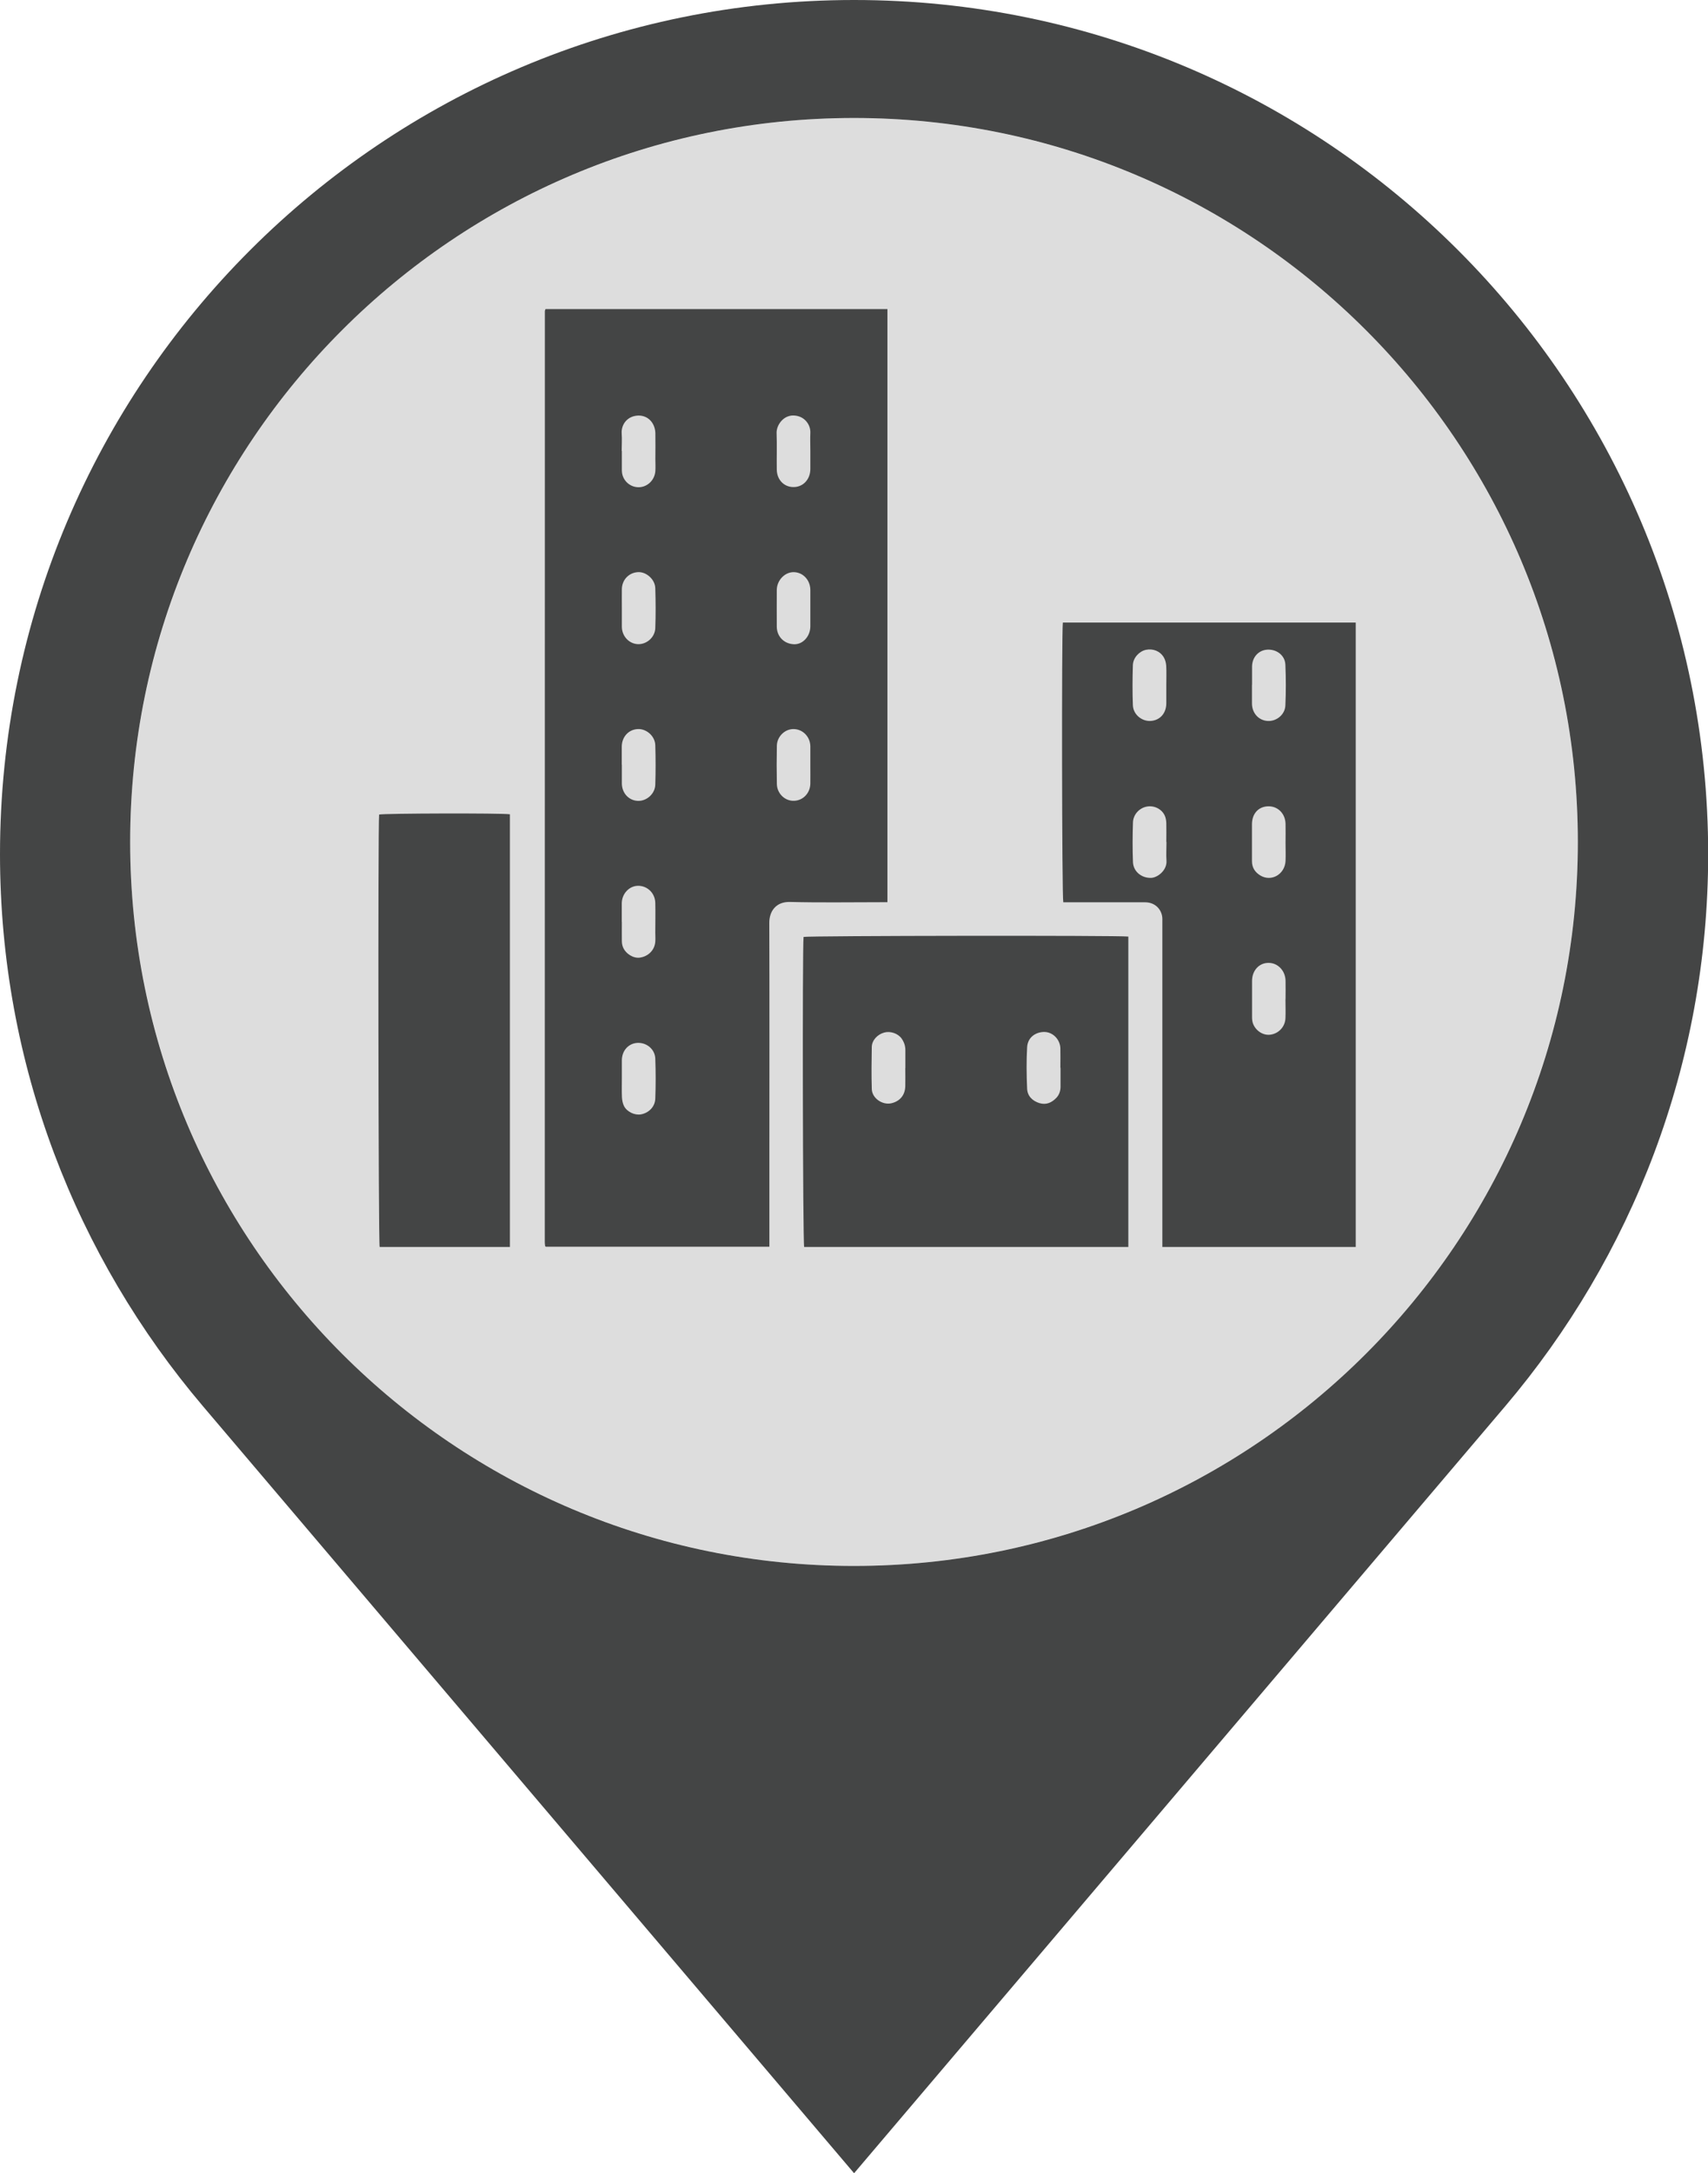
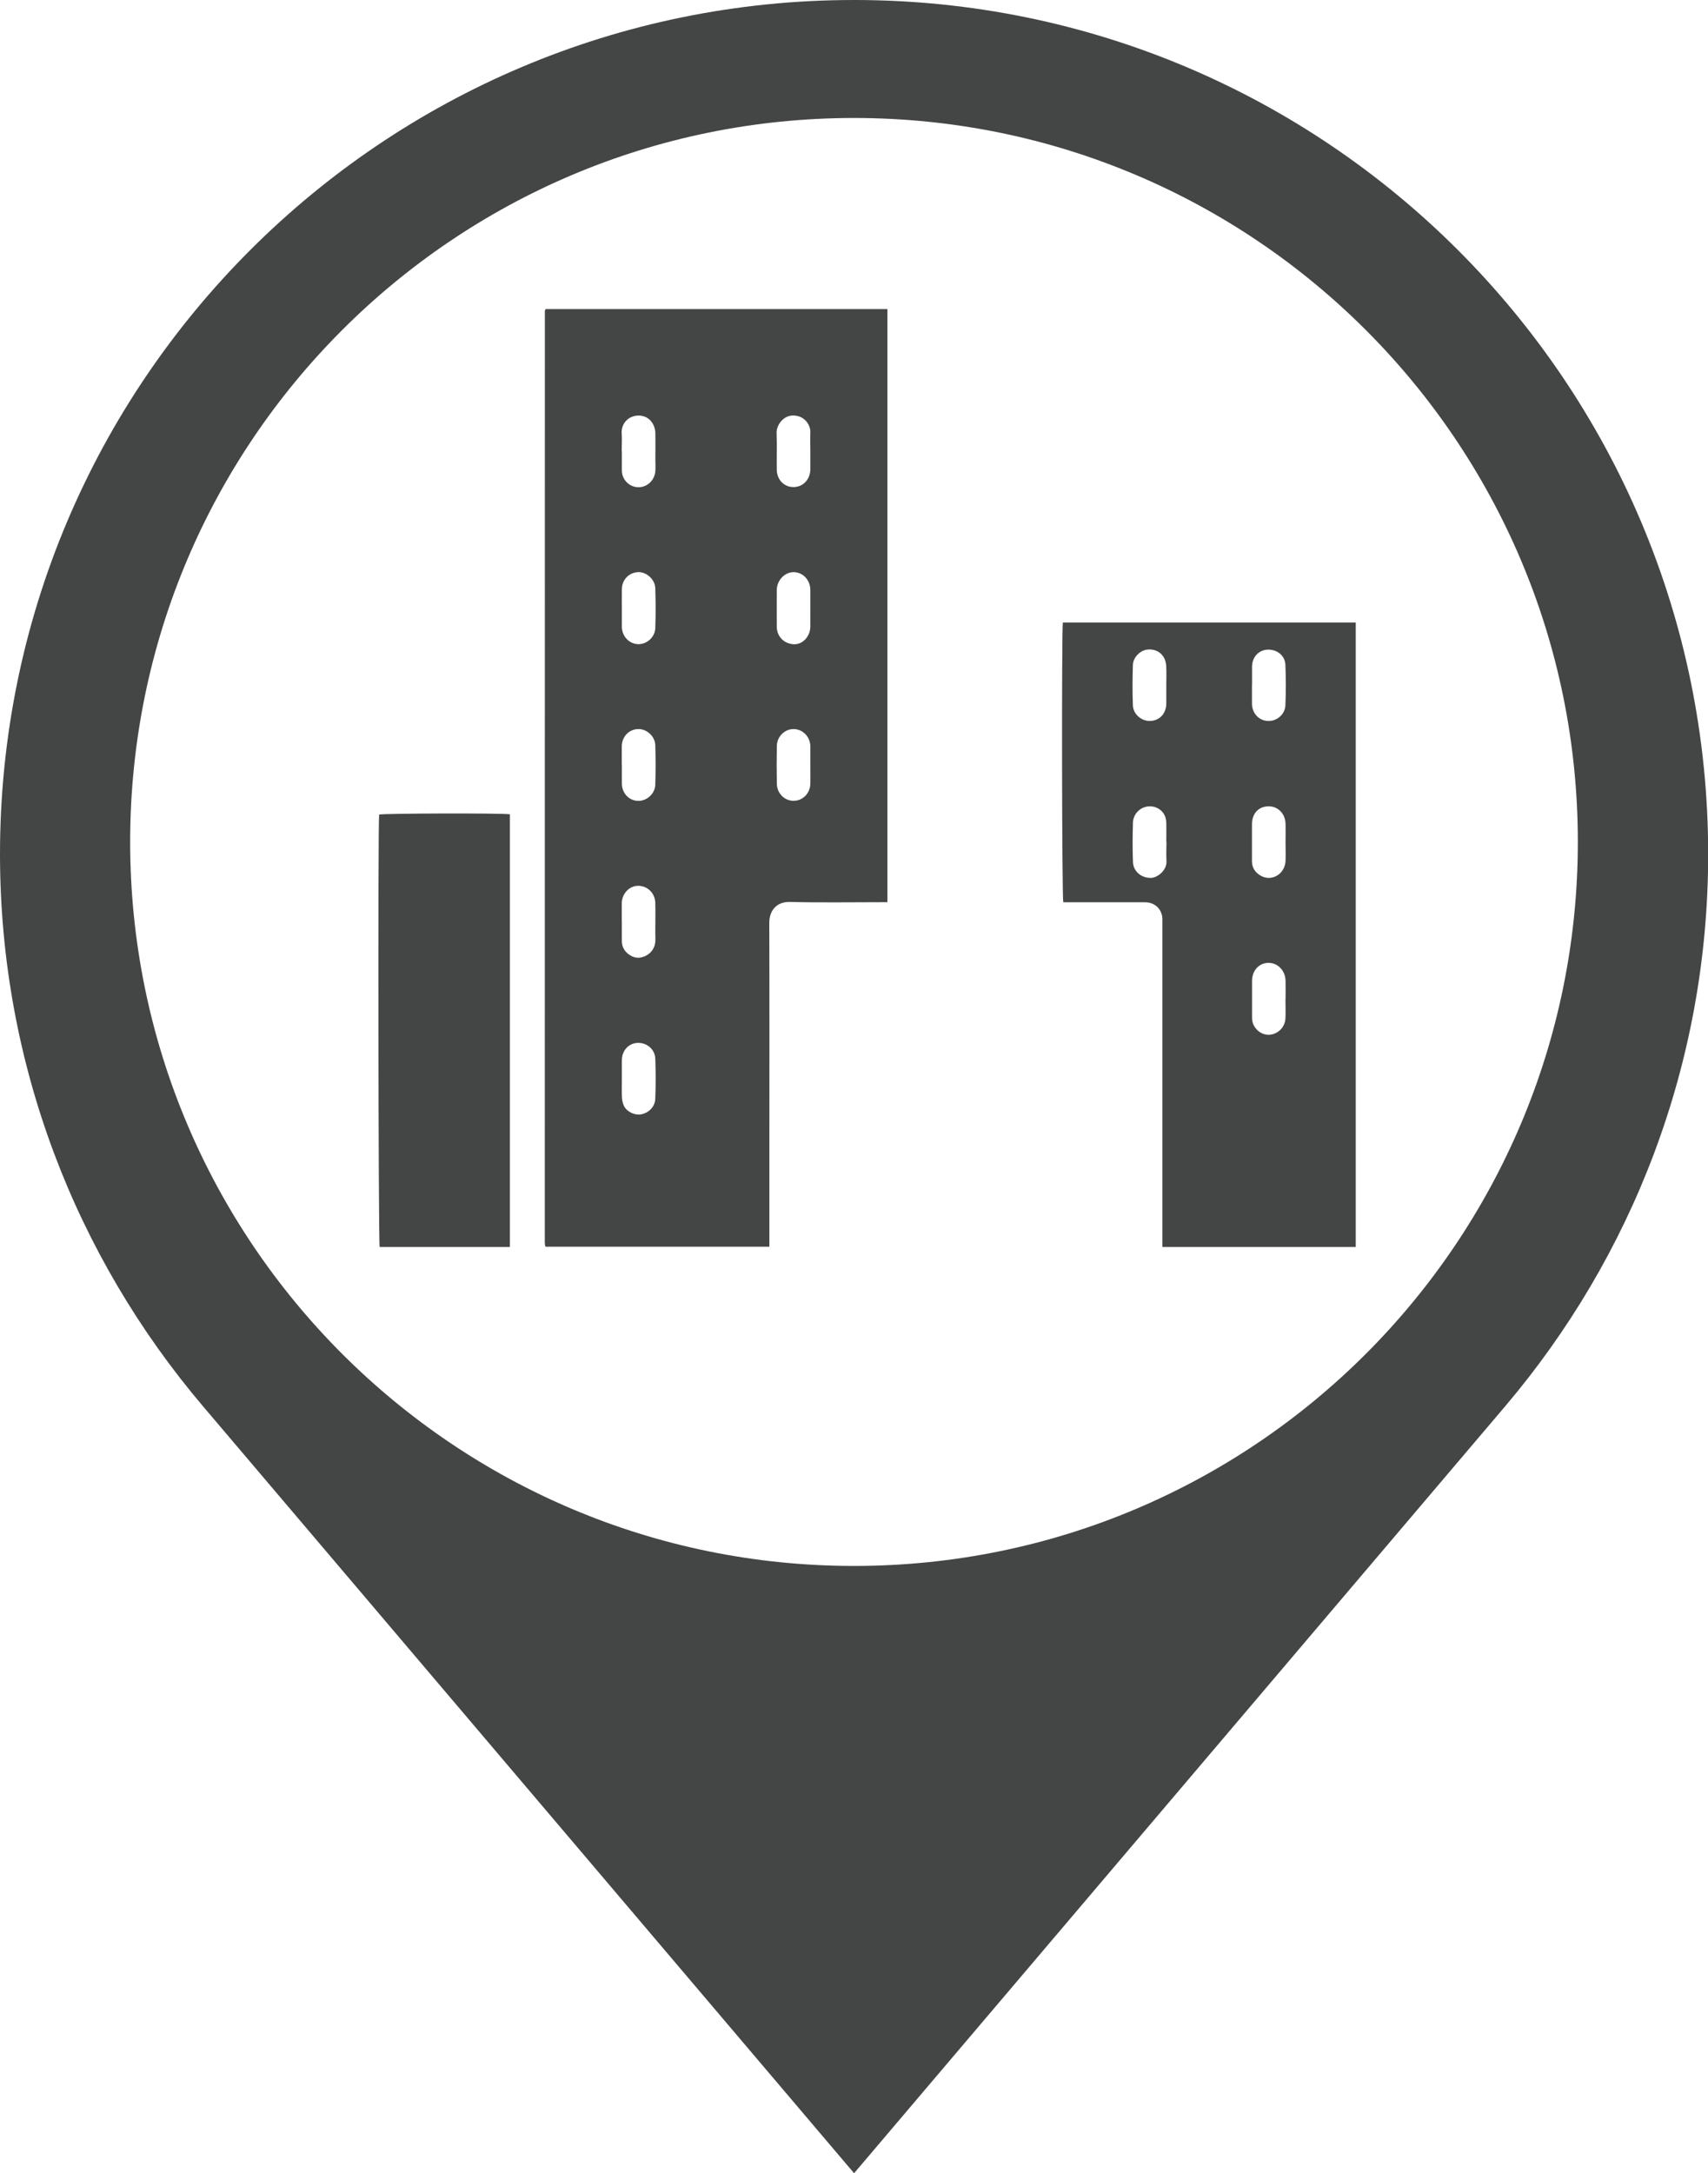
<svg xmlns="http://www.w3.org/2000/svg" id="Layer_2" viewBox="0 0 198.8 252.9">
  <defs>
    <style>
      .cls-1 {
        fill: #ddd;
      }

      .cls-2 {
        fill: #444545;
      }
    </style>
  </defs>
  <g id="Layer_1-2" data-name="Layer_1">
-     <circle class="cls-1" cx="99.4" cy="97.98" r="84.25" />
    <path class="cls-2" d="M99.4,0C44.5,0,0,44.5,0,99.4c0,24.51,8.91,46.91,23.62,64.24l75.79,89.26,75.79-89.26c14.7-17.33,23.62-39.73,23.62-64.24,0-54.9-44.5-99.4-99.4-99.4ZM99.4,182.23c-46.53,0-84.25-37.72-84.25-84.25S52.87,13.73,99.4,13.73s84.25,37.72,84.25,84.25-37.72,84.25-84.25,84.25Z" />
    <g>
      <path class="cls-2" d="M63.5,35.97h39.79v69.02c-.27,0-.54,0-.81,0-3.51,0-7.02.06-10.53-.03-1.64-.04-2.41,1.09-2.41,2.42.03,9.24.01,18.49.01,27.73,0,3.08,0,6.16,0,9.24,0,.23,0,.45,0,.73h-26.02s-.02-.01-.04-.03c-.02-.02-.04-.04-.04-.06-.02-.15-.04-.3-.04-.45,0-36.11,0-72.22.01-108.33,0-.07.04-.14.08-.25ZM94.32,52.5c0-.71-.03-1.42,0-2.12.05-.92-.66-2.02-2-2.03-1.2,0-1.96,1.18-1.93,2.04.05,1.41,0,2.83.02,4.24.01,1.2.85,2.06,1.96,2.05,1.1,0,1.93-.88,1.95-2.07,0-.71,0-1.41,0-2.12ZM94.32,89.08c0-.73,0-1.46,0-2.19,0-.03,0-.05,0-.08-.04-1.11-.91-1.97-1.97-1.97-1.01,0-1.91.88-1.93,1.94-.03,1.48-.03,2.97,0,4.45.02,1.11.93,1.99,1.98,1.96,1.07-.02,1.9-.89,1.92-2.01.01-.7,0-1.41,0-2.11ZM72.38,107.3c0,.73-.01,1.46,0,2.19,0,.25.04.51.13.73.32.79,1.23,1.33,1.97,1.22.99-.15,1.72-.88,1.79-1.85.03-.35,0-.71,0-1.06,0-1.16.03-2.32,0-3.48-.03-1.12-.92-1.97-1.99-1.97-1.03,0-1.9.91-1.91,2.03,0,.73,0,1.46,0,2.19ZM72.38,70.76c0,.73,0,1.46,0,2.19.01,1.08.83,1.96,1.85,2.01,1.01.05,1.99-.77,2.04-1.84.06-1.56.05-3.12,0-4.68-.03-1.03-1.06-1.92-2.02-1.86-1.06.06-1.86.9-1.87,1.99-.01.73,0,1.46,0,2.19ZM94.32,70.77c0-.7,0-1.41,0-2.11-.01-1.17-.86-2.07-1.95-2.08-1.03,0-1.95.95-1.96,2.09-.01,1.41,0,2.82,0,4.23,0,1.15.82,2.01,1.97,2.07,1.05.06,1.93-.91,1.94-2.07,0-.7,0-1.41,0-2.11ZM72.38,52.48c0,.73,0,1.46,0,2.2,0,.25.03.51.12.74.33.88,1.21,1.39,2.1,1.26.91-.14,1.62-.91,1.68-1.88.03-.45,0-.91,0-1.36,0-1.01.02-2.02,0-3.03-.03-1.16-.83-2.08-1.99-2.05-1.24.03-2,1.01-1.93,2.08.05.68,0,1.36,0,2.04ZM72.38,88.99c0,.73,0,1.46,0,2.19.01,1.13.83,2,1.9,2.02,1,.02,1.96-.83,1.99-1.88.05-1.53.05-3.07,0-4.61-.03-1.04-1.01-1.9-2-1.87-1.08.03-1.89.89-1.9,2.03,0,.7,0,1.41,0,2.11ZM72.38,125.5c0,.73-.02,1.47.01,2.2.02.34.09.71.24,1.01.35.69,1.26,1.1,1.98.97.9-.17,1.62-.87,1.66-1.81.06-1.56.06-3.13,0-4.7-.05-1.08-1-1.85-2.06-1.81-1.05.05-1.82.89-1.83,2.02,0,.71,0,1.41,0,2.12Z" />
      <path class="cls-2" d="M157.79,145.11h-22.5c0-.36,0-.68,0-1,0-12.25,0-24.5,0-36.74,0-.28.02-.56-.04-.83-.21-.94-.98-1.54-1.97-1.54-2.9,0-5.81,0-8.71,0h-.81c-.16-.6-.2-31.52-.05-32.55h34.09v72.66ZM135.75,79.75c0-.76.03-1.51-.01-2.26-.02-.34-.11-.7-.28-.99-.44-.74-1.26-1.05-2.08-.88-.78.17-1.49.92-1.52,1.77-.05,1.56-.06,3.12,0,4.68.04,1.07,1.02,1.87,2.03,1.83,1.1-.05,1.85-.87,1.86-2.04,0-.7,0-1.41,0-2.11ZM149.63,116.29c0-.73.02-1.46,0-2.19-.04-1.17-.92-2.06-1.99-2.05-1.09,0-1.91.89-1.91,2.1,0,1.41,0,2.82,0,4.23,0,.25.03.51.11.73.33.88,1.23,1.43,2.07,1.29.95-.15,1.67-.93,1.71-1.92.03-.73,0-1.46,0-2.19ZM145.72,79.69c0,.73,0,1.46,0,2.19.01,1.11.78,1.96,1.83,2.02,1.02.06,2.01-.73,2.06-1.8.07-1.59.07-3.18,0-4.76-.05-1.08-1.02-1.8-2.1-1.74-1.03.06-1.77.88-1.78,1.97,0,.71,0,1.41,0,2.12ZM149.63,98.07c0-.73.02-1.46,0-2.2-.03-1.19-.89-2.05-1.99-2.04-1.14.01-1.91.83-1.92,2.07,0,1.44,0,2.88,0,4.32,0,.76.37,1.3.99,1.67,1.28.76,2.84-.15,2.92-1.7.03-.71,0-1.41,0-2.12ZM135.75,97.97c0-.73.02-1.46,0-2.19-.01-.29-.06-.61-.18-.87-.36-.78-1.24-1.2-2.07-1.05-.87.15-1.6.91-1.63,1.84-.05,1.54-.06,3.08,0,4.62.04,1.11,1.01,1.87,2.1,1.84.77-.02,1.87-.89,1.8-1.98-.05-.73,0-1.46,0-2.19Z" />
-       <path class="cls-2" d="M131.33,145.11c-12.6,0-25.17,0-37.73,0-.16-.53-.22-34.79-.07-36.08.55-.14,36.79-.19,37.8-.04v36.12ZM105.38,124.29c0-.65,0-1.31,0-1.96,0-.03,0-.05,0-.08.01-.52-.15-.99-.45-1.41-.43-.59-1.31-.88-2.02-.68-.79.22-1.42.9-1.44,1.66-.03,1.64-.05,3.28,0,4.91.03,1.07,1.23,1.89,2.27,1.66,1-.23,1.6-.94,1.63-1.98.02-.7,0-1.41,0-2.12ZM123.42,124.25c0-.75.02-1.51,0-2.26-.03-1.02-.87-1.9-1.88-1.9-.93,0-1.92.57-1.99,1.78-.09,1.61-.07,3.22,0,4.83.04.84.6,1.41,1.43,1.67.79.24,1.43-.05,1.97-.61.34-.36.49-.81.49-1.31,0-.73,0-1.46,0-2.19Z" />
      <path class="cls-2" d="M59.35,145.11h-15.16c-.15-.54-.21-49.08-.06-50.32.56-.14,14.27-.18,15.22-.03v50.36Z" />
    </g>
  </g>
</svg>